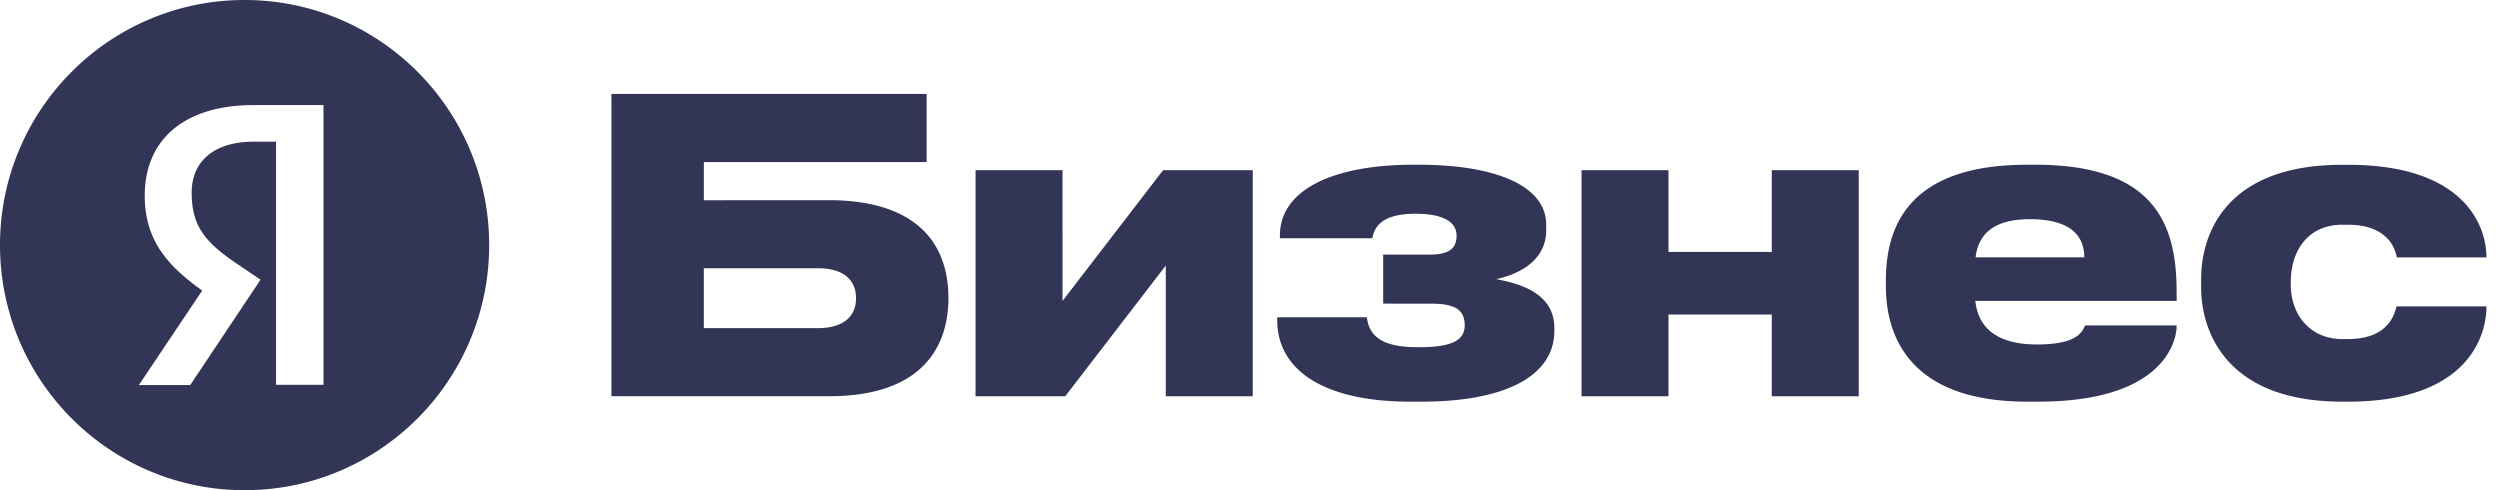
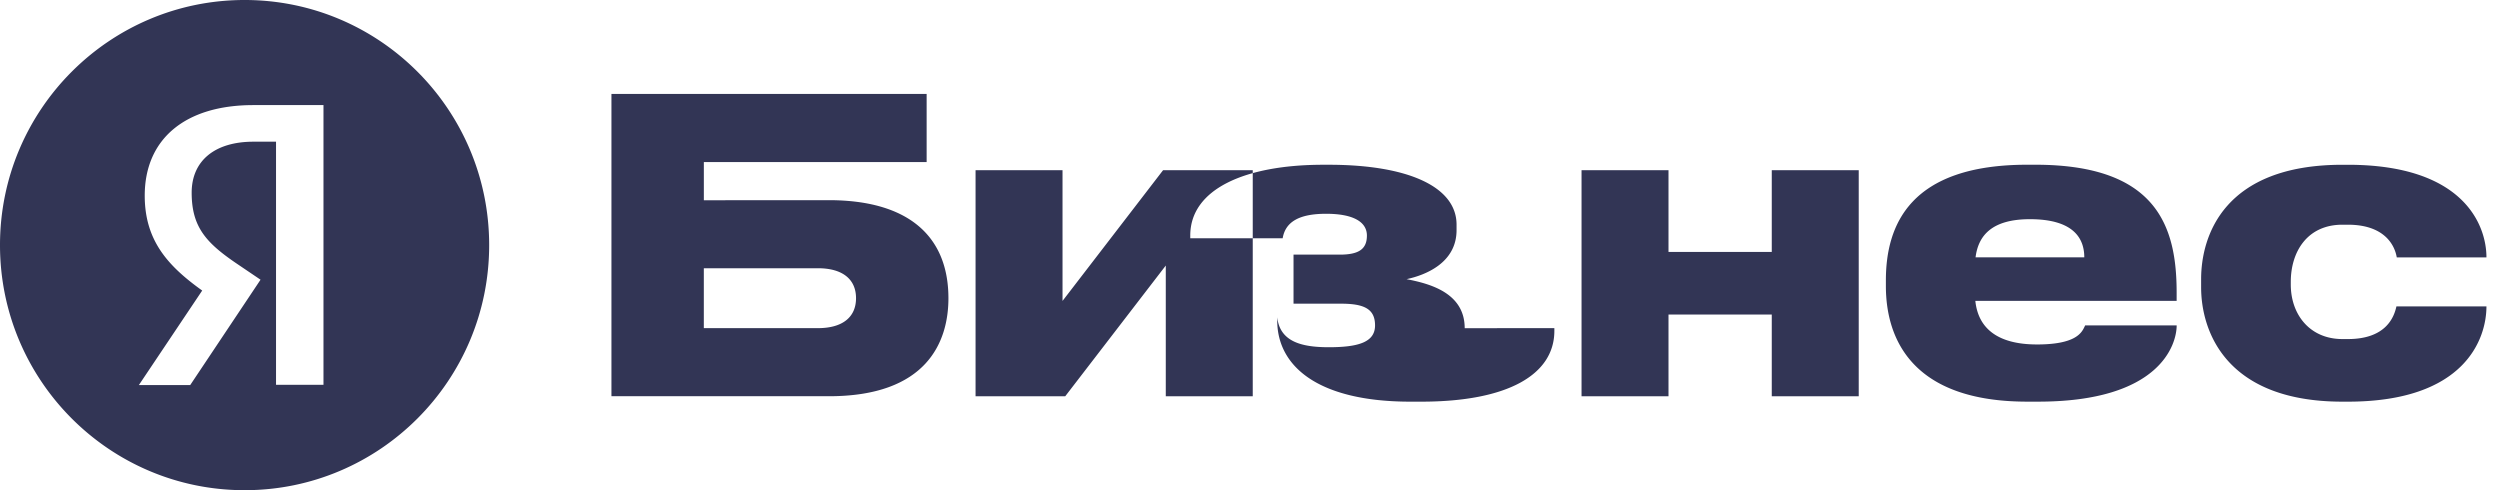
<svg xmlns="http://www.w3.org/2000/svg" viewBox="0 0 102 20" fill="none">
-   <path fill-rule="evenodd" clip-rule="evenodd" d="m28.717 8.17 5.1-.003c3.215 0 4.877 1.444 4.879 3.999 0 1.778-.876 4-4.873 4h-8.876V3.833h12.86v2.778h-9.09v1.56zm4.656 5.218c.999 0 1.553-.445 1.553-1.222 0-.777-.556-1.222-1.553-1.222h-4.657v2.444h4.657zm30.045 0v.11c0 1.779-1.884 2.89-5.431 2.89h-.444c-3.77 0-5.432-1.445-5.432-3.311v-.132l3.658-.001c.11 1 .997 1.222 2.106 1.222 1.244 0 1.885-.223 1.885-.89 0-.677-.448-.887-1.394-.887l-1.932-.001v-2h1.885c.777 0 1.109-.223 1.109-.778 0-.556-.554-.889-1.663-.889s-1.662.333-1.774 1h-3.77v-.113c0-1.888 2.218-2.887 5.432-2.887h.222c3.215 0 5.211.889 5.211 2.445v.222c0 1.333-1.264 1.835-2.04 2.001.944.183 2.372.555 2.372 2zm21.656-.111h3.734c0 .778-.679 3.111-5.65 3.11h-.452c-4.633 0-5.762-2.5-5.762-4.717v-.232c0-2.272.997-4.717 5.764-4.717h.333c4.99 0 5.766 2.555 5.766 5.216v.339l-8.213-.001c.114 1.111.896 1.779 2.518 1.779 1.595 0 1.824-.486 1.94-.73a1.34 1.34 0 0 1 .022-.047zm-.035-2.779c0-.777-.444-1.555-2.218-1.555-1.552 0-2.107.667-2.218 1.556l4.436-.001zM97.774 12.5h3.673c0 1.334-.887 3.889-5.654 3.888h-.222c-4.768 0-5.765-2.888-5.765-4.666v-.333c0-1.777.942-4.667 5.765-4.666h.222c4.709-.001 5.654 2.445 5.654 3.778h-3.659c-.095-.556-.555-1.333-1.995-1.333h-.222c-1.441 0-2.107 1.11-2.107 2.333v.11c0 1.223.776 2.223 2.107 2.223h.222c1.552 0 1.885-.89 1.981-1.334zm-25.486 3.667h3.548V6.945h-3.548v3.333h-4.213V6.945h-3.548v9.222h3.548v-3.334h4.213v3.334zm-24.724 0h3.548V6.945h-3.659l-4.102 5.333V6.945h-3.548v9.222h3.659l4.102-5.333v5.333zM19.958 10c0 5.523-4.467 10-9.978 10S0 15.523 0 10 4.47 0 9.98 0c5.51 0 9.978 4.477 9.978 10zm-6.76 5.7V4.288h-2.866c-2.773 0-4.427 1.38-4.427 3.693 0 1.818.928 2.856 2.322 3.857l.023.016-.016.024-2.569 3.834H7.76l2.87-4.3-.982-.664C8.409 9.905 7.82 9.259 7.82 7.862c0-1.303.943-2.081 2.522-2.081h.92v9.92h1.936z" fill="#323555" />
+   <path fill-rule="evenodd" clip-rule="evenodd" d="m28.717 8.17 5.1-.003c3.215 0 4.877 1.444 4.879 3.999 0 1.778-.876 4-4.873 4h-8.876V3.833h12.86v2.778h-9.09v1.56zm4.656 5.218c.999 0 1.553-.445 1.553-1.222 0-.777-.556-1.222-1.553-1.222h-4.657v2.444h4.657zm30.045 0v.11c0 1.779-1.884 2.89-5.431 2.89h-.444c-3.77 0-5.432-1.445-5.432-3.311v-.132c.11 1 .997 1.222 2.106 1.222 1.244 0 1.885-.223 1.885-.89 0-.677-.448-.887-1.394-.887l-1.932-.001v-2h1.885c.777 0 1.109-.223 1.109-.778 0-.556-.554-.889-1.663-.889s-1.662.333-1.774 1h-3.77v-.113c0-1.888 2.218-2.887 5.432-2.887h.222c3.215 0 5.211.889 5.211 2.445v.222c0 1.333-1.264 1.835-2.04 2.001.944.183 2.372.555 2.372 2zm21.656-.111h3.734c0 .778-.679 3.111-5.65 3.11h-.452c-4.633 0-5.762-2.5-5.762-4.717v-.232c0-2.272.997-4.717 5.764-4.717h.333c4.99 0 5.766 2.555 5.766 5.216v.339l-8.213-.001c.114 1.111.896 1.779 2.518 1.779 1.595 0 1.824-.486 1.94-.73a1.34 1.34 0 0 1 .022-.047zm-.035-2.779c0-.777-.444-1.555-2.218-1.555-1.552 0-2.107.667-2.218 1.556l4.436-.001zM97.774 12.5h3.673c0 1.334-.887 3.889-5.654 3.888h-.222c-4.768 0-5.765-2.888-5.765-4.666v-.333c0-1.777.942-4.667 5.765-4.666h.222c4.709-.001 5.654 2.445 5.654 3.778h-3.659c-.095-.556-.555-1.333-1.995-1.333h-.222c-1.441 0-2.107 1.11-2.107 2.333v.11c0 1.223.776 2.223 2.107 2.223h.222c1.552 0 1.885-.89 1.981-1.334zm-25.486 3.667h3.548V6.945h-3.548v3.333h-4.213V6.945h-3.548v9.222h3.548v-3.334h4.213v3.334zm-24.724 0h3.548V6.945h-3.659l-4.102 5.333V6.945h-3.548v9.222h3.659l4.102-5.333v5.333zM19.958 10c0 5.523-4.467 10-9.978 10S0 15.523 0 10 4.47 0 9.98 0c5.51 0 9.978 4.477 9.978 10zm-6.76 5.7V4.288h-2.866c-2.773 0-4.427 1.38-4.427 3.693 0 1.818.928 2.856 2.322 3.857l.023.016-.016.024-2.569 3.834H7.76l2.87-4.3-.982-.664C8.409 9.905 7.82 9.259 7.82 7.862c0-1.303.943-2.081 2.522-2.081h.92v9.92h1.936z" fill="#323555" />
</svg>